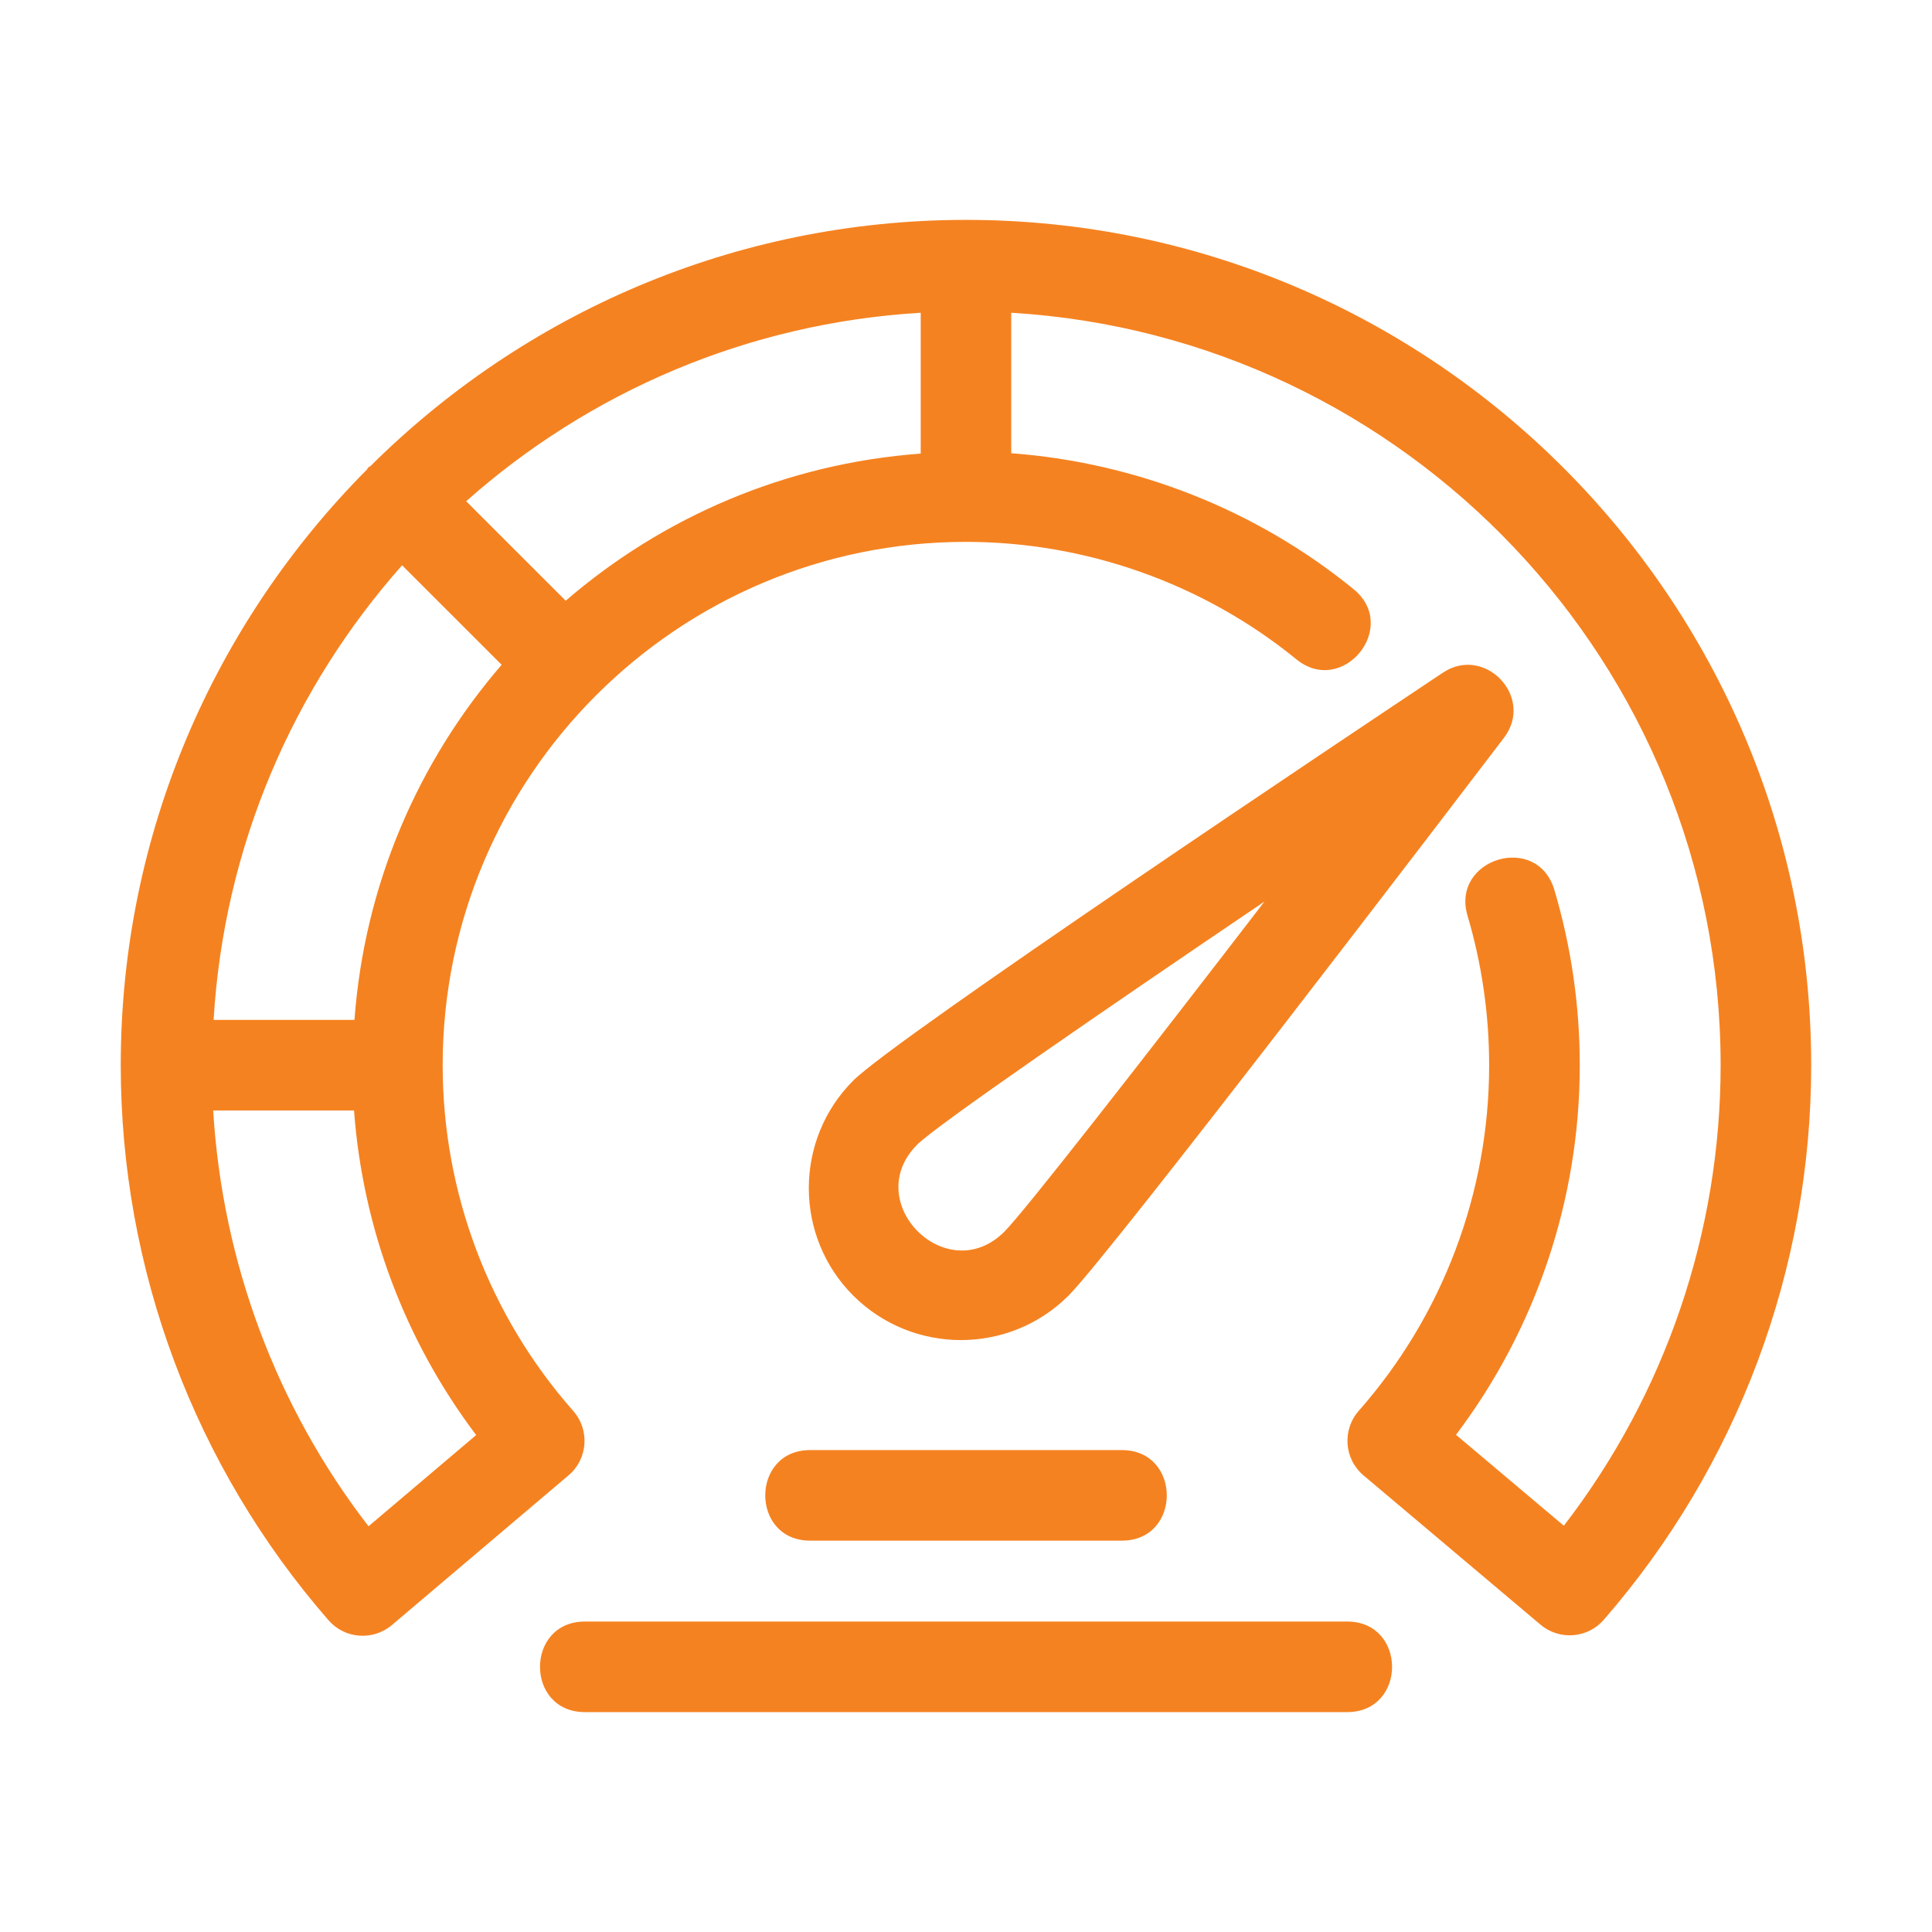
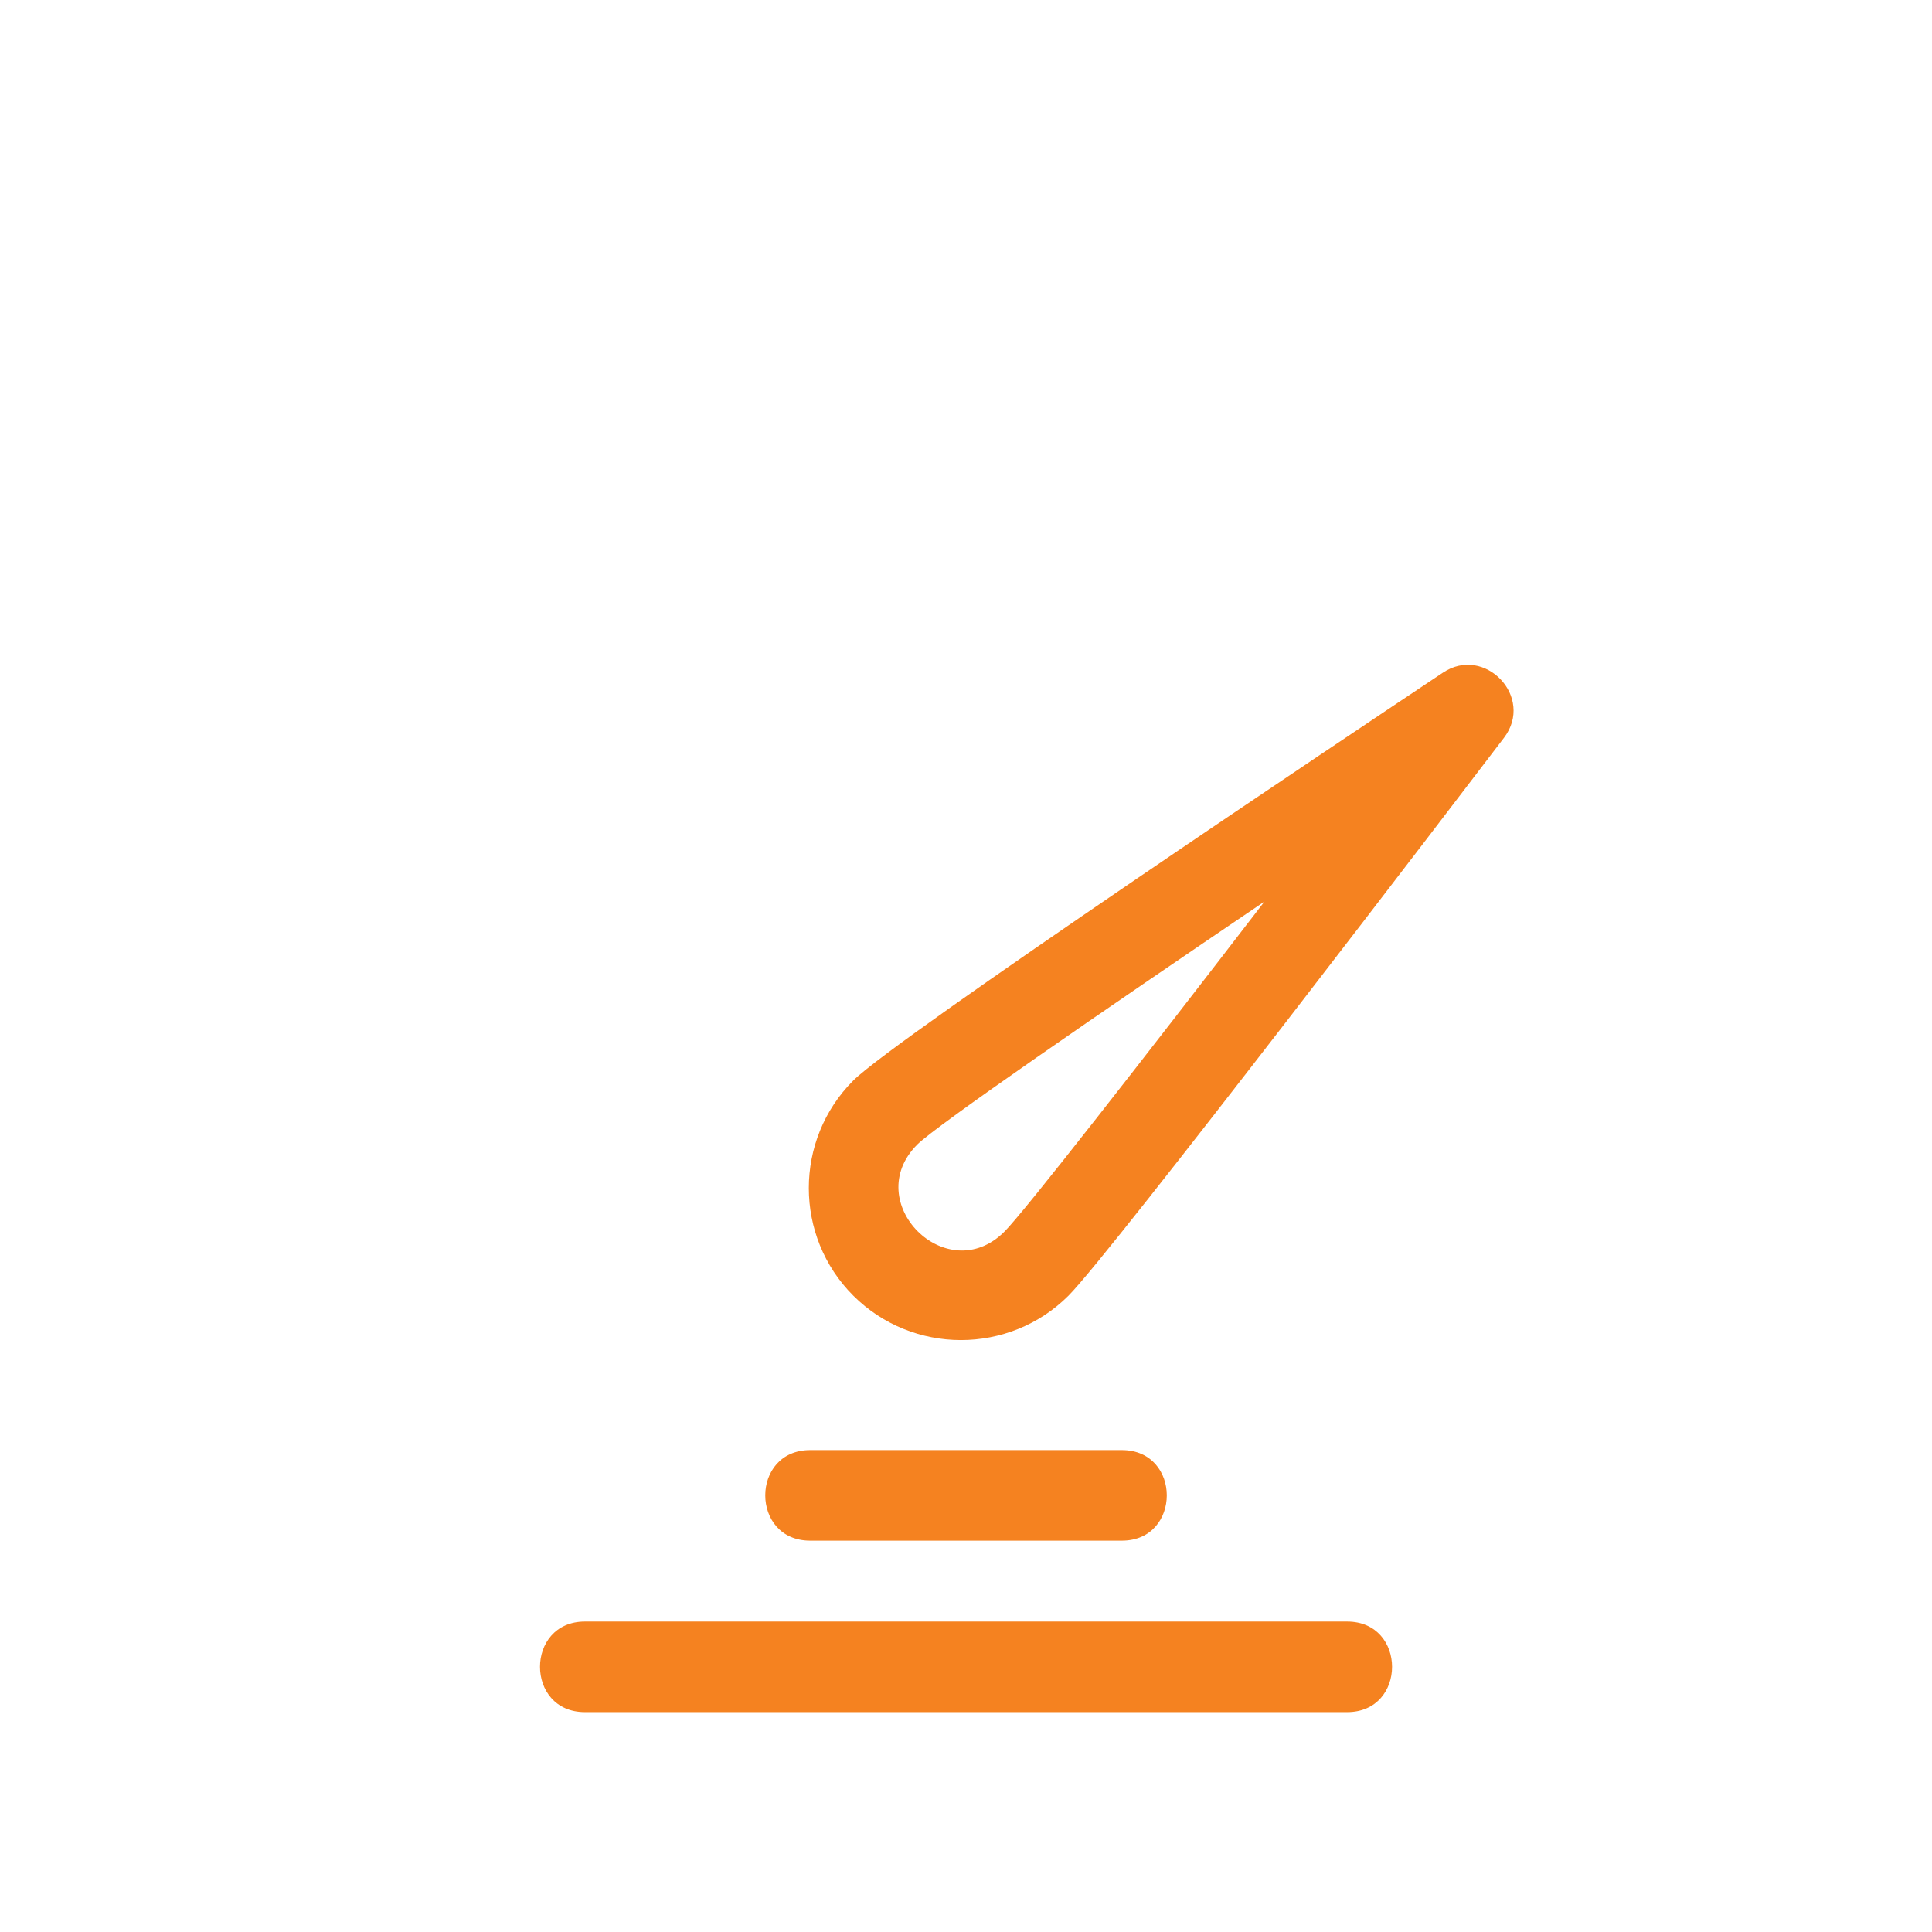
<svg xmlns="http://www.w3.org/2000/svg" version="1.1" id="Line" x="0px" y="0px" width="32px" height="32px" viewBox="0 240 32 32" enable-background="new 0 240 32 32" xml:space="preserve">
  <g>
-     <path fill="#F58220" d="M16,243.642c-3.845,0-7.332,1.56-9.864,4.078c-0.011,0.009-0.025,0.013-0.036,0.022   c-0.01,0.011-0.013,0.024-0.023,0.036C3.56,250.311,2,253.797,2,257.643c0,3.382,1.222,6.646,3.441,9.193   c0.27,0.311,0.738,0.344,1.05,0.08l2.925-2.479c0.321-0.27,0.356-0.754,0.078-1.068c-1.395-1.582-2.162-3.616-2.162-5.727   c0-4.779,3.888-8.667,8.667-8.667c1.989,0,3.934,0.691,5.473,1.945c0.766,0.625,1.717-0.535,0.947-1.162   c-1.611-1.314-3.602-2.097-5.67-2.251v-2.327c6.543,0.392,11.75,5.823,11.75,12.463c0,2.768-0.917,5.449-2.597,7.628l-1.786-1.506   c1.327-1.758,2.05-3.904,2.05-6.122c0-0.986-0.142-1.964-0.421-2.904c-0.286-0.957-1.718-0.515-1.438,0.428   c0.237,0.801,0.358,1.634,0.358,2.477c0,2.108-0.767,4.143-2.16,5.724c-0.275,0.312-0.245,0.796,0.079,1.069l2.931,2.472   c0.313,0.265,0.782,0.228,1.049-0.081c2.215-2.545,3.435-5.807,3.435-9.184C30,249.922,23.72,243.642,16,243.642L16,243.642z    M9.37,249.95l-1.649-1.648c2.032-1.803,4.648-2.95,7.529-3.122v2.333C13.011,247.678,10.974,248.566,9.37,249.95z M7.887,263.769   l-1.783,1.511c-1.531-1.983-2.422-4.385-2.573-6.887h2.333C6.008,260.343,6.708,262.208,7.887,263.769z M5.871,256.893H3.538   c0.172-2.882,1.319-5.498,3.122-7.53l1.649,1.648C6.925,252.615,6.036,254.652,5.871,256.893z" />
    <path fill="#F58220" d="M17.698,261.46c0.706-0.707,6.548-8.368,7.212-9.239c0.514-0.674-0.319-1.545-1.013-1.078   c-1.506,1.003-9.056,6.046-9.764,6.754c-0.982,0.982-0.982,2.581,0,3.563C15.114,262.439,16.713,262.443,17.698,261.46   L17.698,261.46z M15.194,258.956c0.328-0.323,2.996-2.16,5.75-4.024c-2.027,2.636-3.979,5.14-4.307,5.467   C15.683,261.354,14.239,259.911,15.194,258.956L15.194,258.956z" />
    <path fill="#F58220" d="M13.419,265.518h5.162c0.993,0,0.993-1.5,0-1.5h-5.162C12.427,264.018,12.427,265.518,13.419,265.518z" />
    <path fill="#F58220" d="M22.313,266.858H9.688c-0.992,0-0.992,1.5,0,1.5h12.625C23.305,268.358,23.305,266.858,22.313,266.858z" />
  </g>
</svg>